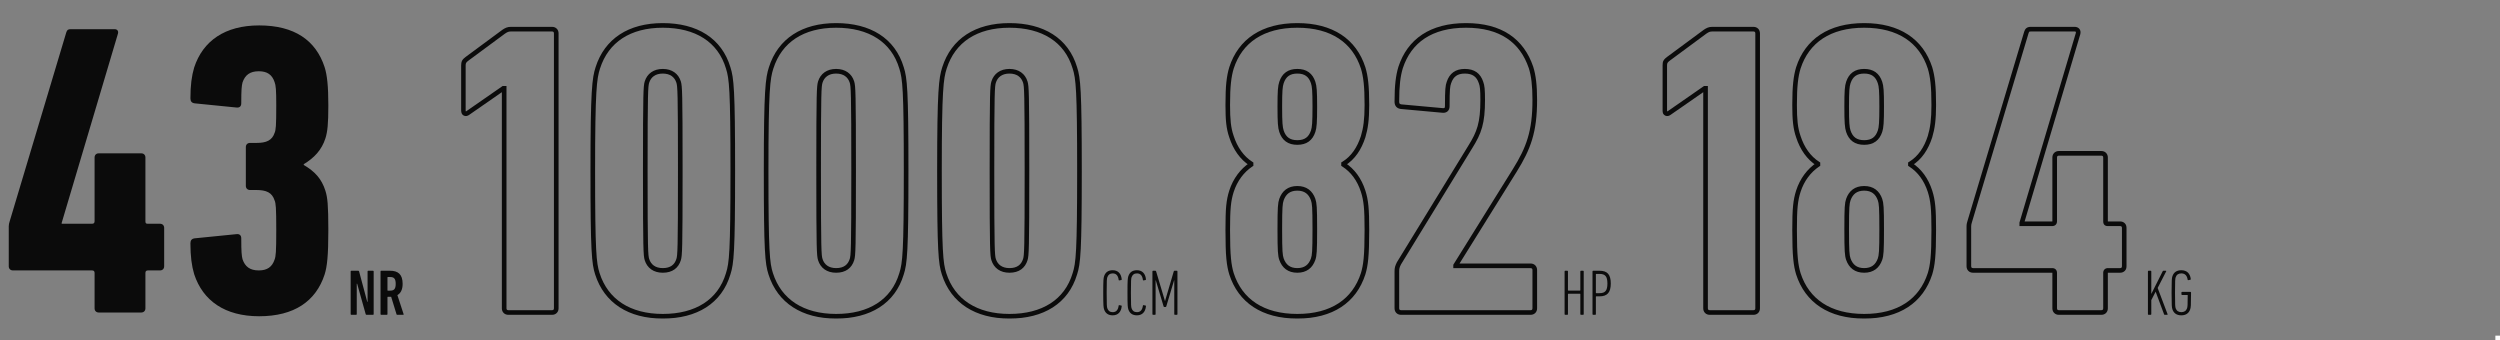
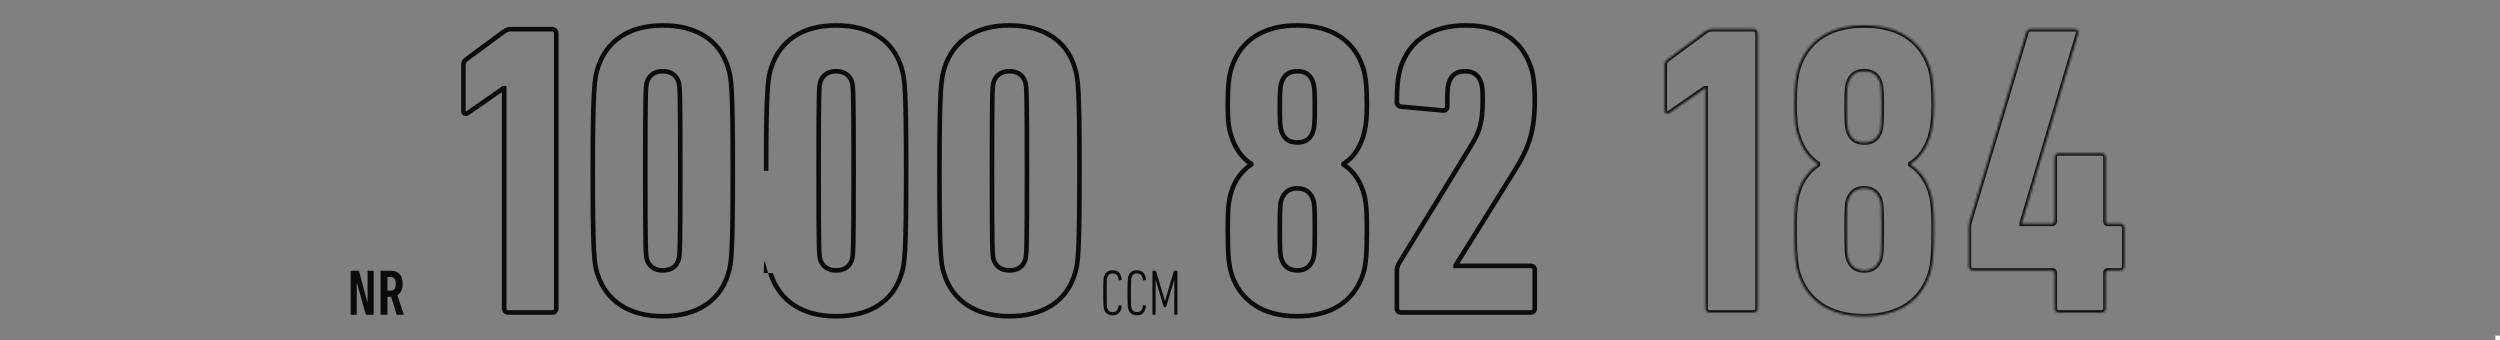
<svg xmlns="http://www.w3.org/2000/svg" width="1080" height="147" viewBox="0 0 1080 147" fill="none">
  <rect x="0" y="0" width="1080" height="147" fill="#808080" stroke="none" />
  <rect x="1078" y="145" width="2" height="2" fill="white" />
-   <path d="M5.58 116.82C4.5 116.82 3.78 116.1 3.78 115.02V97.74C3.78 97.02 3.96 96.3 4.14 95.76L28.62 14.04C28.98 12.96 29.34 12.6 30.6 12.6H49.5C50.58 12.6 51.3 13.32 50.94 14.58L26.64 96.3V96.66H39.78C40.5 96.66 40.86 96.3 40.86 95.58V68.04C40.86 66.96 41.58 66.24 42.66 66.24H61.02C62.1 66.24 62.82 66.96 62.82 68.04V95.58C62.82 96.3 63 96.66 63.72 96.66H69.12C70.2 96.66 70.92 97.38 70.92 98.46V115.02C70.92 116.1 70.2 116.82 69.12 116.82H63.9C63.18 116.82 62.82 117.18 62.82 117.9V133.2C62.82 134.28 62.1 135 61.02 135H42.66C41.58 135 40.86 134.28 40.86 133.2V117.9C40.86 117.18 40.5 116.82 39.78 116.82H5.58ZM83.883 118.44C82.803 114.84 82.263 110.7 82.263 105.12C82.263 103.86 82.803 103.14 84.063 102.96L102.063 101.16C103.323 100.98 104.223 101.52 104.223 102.96C104.223 108.9 104.403 110.52 104.763 111.96C105.843 115.2 108.003 116.82 111.783 116.82C115.383 116.82 117.543 115.38 118.623 112.14C119.163 110.7 119.343 108.9 119.343 99.36C119.343 89.64 119.163 87.84 118.623 86.58C117.543 83.16 115.023 82.08 110.703 82.08H108.003C106.923 82.08 106.203 81.36 106.203 80.28V63.54C106.203 62.46 106.923 61.74 108.003 61.74H110.883C115.023 61.74 117.543 60.66 118.623 57.42C119.163 56.16 119.343 54.54 119.343 45.54C119.343 38.7 119.163 36.9 118.623 35.46C117.543 32.22 115.383 30.78 111.783 30.78C108.003 30.78 105.843 32.4 104.763 35.64C104.403 37.08 104.223 38.7 104.223 44.64C104.223 46.08 103.323 46.62 102.063 46.44L84.063 44.64C82.803 44.46 82.263 43.74 82.263 42.48C82.263 36.9 82.803 32.76 83.883 29.16C87.663 17.64 97.203 10.98 111.963 10.98C127.263 10.98 136.443 17.46 140.223 28.98C141.303 32.4 141.843 37.08 141.843 45.54C141.843 53.64 141.483 56.88 140.583 59.76C138.963 64.8 135.723 68.22 131.223 70.92V71.28C135.903 73.98 138.963 77.22 140.583 82.44C141.483 85.32 141.843 88.38 141.843 99.54C141.843 110.52 141.303 115.2 140.223 118.62C136.443 130.14 127.083 136.62 111.963 136.62C97.203 136.62 87.663 129.96 83.883 118.44Z" fill="#0B0B0B" />
  <mask id="path-3-outside-1_1615_345" maskUnits="userSpaceOnUse" x="199" y="9" width="269" height="129" fill="black">
    <rect fill="white" x="199" y="9" width="269" height="129" />
-     <path d="M217.8 133.2V38.16H217.44L202.14 48.78C201.24 49.5 200.16 49.14 200.16 47.7V28.26C200.16 27 200.52 26.28 201.78 25.38L217.62 13.68C218.7 12.96 219.42 12.6 220.68 12.6H238.5C239.58 12.6 240.3 13.32 240.3 14.4V133.2C240.3 134.28 239.58 135 238.5 135H219.6C218.52 135 217.8 134.28 217.8 133.2ZM258.063 118.26C256.623 113.76 256.083 108.9 256.083 73.8C256.083 38.7 256.803 33.84 258.243 29.34C262.023 17.46 271.923 10.98 286.323 10.98C300.723 10.98 310.983 17.28 314.583 29.34C316.023 33.84 316.563 38.7 316.563 73.8C316.563 108.9 316.023 113.76 314.583 118.26C310.983 130.32 300.723 136.62 286.323 136.62C271.923 136.62 261.843 130.14 258.063 118.26ZM279.483 112.14C280.383 115.02 282.723 116.82 286.323 116.82C290.103 116.82 292.263 115.02 293.163 112.14C293.703 110.34 293.883 108.18 293.883 73.8C293.883 39.42 293.703 37.26 293.163 35.46C292.263 32.58 289.923 30.78 286.323 30.78C282.723 30.78 280.383 32.58 279.483 35.46C278.943 37.26 278.763 39.42 278.763 73.8C278.763 108.18 278.943 110.34 279.483 112.14ZM332.946 118.26C331.506 113.76 330.966 108.9 330.966 73.8C330.966 38.7 331.686 33.84 333.126 29.34C336.906 17.46 346.806 10.98 361.206 10.98C375.606 10.98 385.866 17.28 389.466 29.34C390.906 33.84 391.446 38.7 391.446 73.8C391.446 108.9 390.906 113.76 389.466 118.26C385.866 130.32 375.606 136.62 361.206 136.62C346.806 136.62 336.726 130.14 332.946 118.26ZM354.366 112.14C355.266 115.02 357.606 116.82 361.206 116.82C364.986 116.82 367.146 115.02 368.046 112.14C368.586 110.34 368.766 108.18 368.766 73.8C368.766 39.42 368.586 37.26 368.046 35.46C367.146 32.58 364.806 30.78 361.206 30.78C357.606 30.78 355.266 32.58 354.366 35.46C353.826 37.26 353.646 39.42 353.646 73.8C353.646 108.18 353.826 110.34 354.366 112.14ZM407.828 118.26C406.388 113.76 405.848 108.9 405.848 73.8C405.848 38.7 406.568 33.84 408.008 29.34C411.788 17.46 421.688 10.98 436.088 10.98C450.488 10.98 460.748 17.28 464.348 29.34C465.788 33.84 466.328 38.7 466.328 73.8C466.328 108.9 465.788 113.76 464.348 118.26C460.748 130.32 450.488 136.62 436.088 136.62C421.688 136.62 411.608 130.14 407.828 118.26ZM429.248 112.14C430.148 115.02 432.488 116.82 436.088 116.82C439.868 116.82 442.028 115.02 442.928 112.14C443.468 110.34 443.648 108.18 443.648 73.8C443.648 39.42 443.468 37.26 442.928 35.46C442.028 32.58 439.688 30.78 436.088 30.78C432.488 30.78 430.148 32.58 429.248 35.46C428.708 37.26 428.528 39.42 428.528 73.8C428.528 108.18 428.708 110.34 429.248 112.14Z" />
  </mask>
-   <path d="M217.8 38.16H218.8V37.16H217.8V38.16ZM217.44 38.16V37.16H217.127L216.87 37.339L217.44 38.16ZM202.14 48.78L201.57 47.959L201.542 47.978L201.515 47.999L202.14 48.78ZM201.78 25.38L202.361 26.194L202.368 26.189L202.374 26.184L201.78 25.38ZM217.62 13.68L217.065 12.848L217.045 12.861L217.026 12.876L217.62 13.68ZM217.8 133.2H218.8V38.16H217.8H216.8V133.2H217.8ZM217.8 38.16V37.16H217.44V38.16V39.16H217.8V38.16ZM217.44 38.16L216.87 37.339L201.57 47.959L202.14 48.78L202.71 49.602L218.01 38.981L217.44 38.16ZM202.14 48.78L201.515 47.999C201.262 48.202 201.172 48.114 201.238 48.145C201.265 48.158 201.257 48.168 201.233 48.121C201.205 48.068 201.16 47.939 201.16 47.7H200.16H199.16C199.16 48.652 199.532 49.553 200.387 49.955C201.218 50.346 202.118 50.078 202.765 49.561L202.14 48.78ZM200.16 47.7H201.16V28.26H200.16H199.16V47.7H200.16ZM200.16 28.26H201.16C201.16 27.727 201.236 27.417 201.374 27.167C201.519 26.904 201.789 26.603 202.361 26.194L201.78 25.38L201.199 24.566C200.511 25.057 199.971 25.567 199.621 26.203C199.264 26.853 199.16 27.533 199.16 28.26H200.16ZM201.78 25.38L202.374 26.184L218.214 14.484L217.62 13.68L217.026 12.876L201.186 24.576L201.78 25.38ZM217.62 13.68L218.175 14.512C218.702 14.16 219.075 13.943 219.438 13.805C219.783 13.673 220.155 13.6 220.68 13.6V12.6V11.6C219.945 11.6 219.327 11.707 218.727 11.935C218.145 12.157 217.618 12.48 217.065 12.848L217.62 13.68ZM220.68 12.6V13.6H238.5V12.6V11.6H220.68V12.6ZM238.5 12.6V13.6C238.813 13.6 238.996 13.7 239.098 13.802C239.2 13.904 239.3 14.087 239.3 14.4H240.3H241.3C241.3 13.633 241.04 12.916 240.512 12.388C239.984 11.86 239.267 11.6 238.5 11.6V12.6ZM240.3 14.4H239.3V133.2H240.3H241.3V14.4H240.3ZM240.3 133.2H239.3C239.3 133.513 239.2 133.696 239.098 133.798C238.996 133.9 238.813 134 238.5 134V135V136C239.267 136 239.984 135.74 240.512 135.212C241.04 134.684 241.3 133.967 241.3 133.2H240.3ZM238.5 135V134H219.6V135V136H238.5V135ZM219.6 135V134C219.287 134 219.104 133.9 219.002 133.798C218.9 133.696 218.8 133.513 218.8 133.2H217.8H216.8C216.8 133.967 217.06 134.684 217.588 135.212C218.116 135.74 218.833 136 219.6 136V135ZM258.063 118.26L259.016 117.957L259.015 117.955L258.063 118.26ZM258.243 29.34L259.195 29.645L259.196 29.643L258.243 29.34ZM314.583 29.34L313.625 29.626L313.627 29.635L313.63 29.645L314.583 29.34ZM314.583 118.26L313.63 117.955L313.627 117.965L313.625 117.974L314.583 118.26ZM279.483 112.14L278.525 112.427L278.528 112.438L279.483 112.14ZM293.163 112.14L294.117 112.438L294.121 112.427L293.163 112.14ZM293.163 35.46L294.121 35.173L294.117 35.162L293.163 35.46ZM279.483 35.46L278.528 35.162L278.525 35.173L279.483 35.46ZM258.063 118.26L259.015 117.955C257.635 113.643 257.083 108.983 257.083 73.8H256.083H255.083C255.083 108.817 255.61 113.877 257.11 118.565L258.063 118.26ZM256.083 73.8H257.083C257.083 38.633 257.814 33.961 259.195 29.645L258.243 29.34L257.29 29.035C255.791 33.719 255.083 38.767 255.083 73.8H256.083ZM258.243 29.34L259.196 29.643C261.022 23.904 264.308 19.511 268.848 16.542C273.397 13.566 279.27 11.98 286.323 11.98V10.98V9.98C278.976 9.98 272.699 11.633 267.753 14.868C262.798 18.109 259.244 22.895 257.29 29.037L258.243 29.34ZM286.323 10.98V11.98C293.382 11.98 299.347 13.524 303.964 16.48C308.567 19.427 311.89 23.814 313.625 29.626L314.583 29.34L315.541 29.054C313.676 22.806 310.069 18.013 305.042 14.795C300.028 11.586 293.664 9.98 286.323 9.98V10.98ZM314.583 29.34L313.63 29.645C315.01 33.957 315.563 38.617 315.563 73.8H316.563H317.563C317.563 38.783 317.035 33.723 315.535 29.035L314.583 29.34ZM316.563 73.8H315.563C315.563 108.983 315.01 113.643 313.63 117.955L314.583 118.26L315.535 118.565C317.035 113.877 317.563 108.817 317.563 73.8H316.563ZM314.583 118.26L313.625 117.974C311.89 123.786 308.567 128.173 303.964 131.12C299.347 134.076 293.382 135.62 286.323 135.62V136.62V137.62C293.664 137.62 300.028 136.014 305.042 132.805C310.069 129.587 313.676 124.794 315.541 118.546L314.583 118.26ZM286.323 136.62V135.62C279.27 135.62 273.35 134.033 268.754 131.056C264.168 128.085 260.84 123.69 259.016 117.957L258.063 118.26L257.11 118.563C259.066 124.71 262.667 129.495 267.667 132.734C272.656 135.967 278.976 137.62 286.323 137.62V136.62ZM279.483 112.14L278.528 112.438C279.036 114.063 279.966 115.426 281.314 116.377C282.658 117.326 284.354 117.82 286.323 117.82V116.82V115.82C284.691 115.82 283.417 115.414 282.467 114.743C281.519 114.074 280.83 113.097 280.437 111.842L279.483 112.14ZM286.323 116.82V117.82C288.373 117.82 290.076 117.33 291.407 116.372C292.741 115.411 293.616 114.043 294.117 112.438L293.163 112.14L292.208 111.842C291.81 113.117 291.155 114.089 290.239 114.748C289.32 115.41 288.053 115.82 286.323 115.82V116.82ZM293.163 112.14L294.121 112.427C294.435 111.379 294.613 110.256 294.725 105.21C294.838 100.134 294.883 90.987 294.883 73.8H293.883H292.883C292.883 90.993 292.838 100.116 292.726 105.165C292.613 110.244 292.43 111.101 292.205 111.853L293.163 112.14ZM293.883 73.8H294.883C294.883 56.613 294.838 47.466 294.725 42.39C294.613 37.343 294.435 36.221 294.121 35.173L293.163 35.46L292.205 35.747C292.43 36.499 292.613 37.356 292.726 42.435C292.838 47.484 292.883 56.607 292.883 73.8H293.883ZM293.163 35.46L294.117 35.162C293.61 33.537 292.679 32.174 291.332 31.223C289.987 30.274 288.291 29.78 286.323 29.78V30.78V31.78C287.954 31.78 289.228 32.186 290.179 32.857C291.126 33.526 291.816 34.503 292.208 35.758L293.163 35.46ZM286.323 30.78V29.78C284.354 29.78 282.658 30.274 281.314 31.223C279.966 32.174 279.036 33.537 278.528 35.162L279.483 35.46L280.437 35.758C280.83 34.503 281.519 33.526 282.467 32.857C283.417 32.186 284.691 31.78 286.323 31.78V30.78ZM279.483 35.46L278.525 35.173C278.21 36.221 278.033 37.343 277.921 42.39C277.808 47.466 277.763 56.613 277.763 73.8H278.763H279.763C279.763 56.607 279.808 47.484 279.92 42.435C280.033 37.356 280.215 36.499 280.441 35.747L279.483 35.46ZM278.763 73.8H277.763C277.763 90.987 277.808 100.134 277.921 105.21C278.033 110.256 278.21 111.379 278.525 112.427L279.483 112.14L280.441 111.853C280.215 111.101 280.033 110.244 279.92 105.165C279.808 100.116 279.763 90.993 279.763 73.8H278.763ZM332.946 118.26L333.899 117.957L333.898 117.955L332.946 118.26ZM333.126 29.34L334.078 29.645L334.079 29.643L333.126 29.34ZM389.466 29.34L388.507 29.626L388.51 29.635L388.513 29.645L389.466 29.34ZM389.466 118.26L388.513 117.955L388.51 117.965L388.507 117.974L389.466 118.26ZM354.366 112.14L353.408 112.427L353.411 112.438L354.366 112.14ZM368.046 112.14L369 112.438L369.003 112.427L368.046 112.14ZM368.046 35.46L369.004 35.173L369 35.162L368.046 35.46ZM354.366 35.46L353.411 35.162L353.408 35.173L354.366 35.46ZM332.946 118.26L333.898 117.955C332.518 113.643 331.966 108.983 331.966 73.8H330.966H329.966C329.966 108.817 330.493 113.877 331.993 118.565L332.946 118.26ZM330.966 73.8H331.966C331.966 38.633 332.697 33.961 334.078 29.645L333.126 29.34L332.173 29.035C330.674 33.719 329.966 38.767 329.966 73.8H330.966ZM333.126 29.34L334.079 29.643C335.904 23.904 339.191 19.511 343.73 16.542C348.28 13.566 354.153 11.98 361.206 11.98V10.98V9.98C353.858 9.98 347.581 11.633 342.636 14.868C337.681 18.109 334.127 22.895 332.173 29.037L333.126 29.34ZM361.206 10.98V11.98C368.265 11.98 374.23 13.524 378.846 16.48C383.45 19.427 386.773 23.814 388.507 29.626L389.466 29.34L390.424 29.054C388.559 22.806 384.951 18.013 379.925 14.795C374.911 11.586 368.547 9.98 361.206 9.98V10.98ZM389.466 29.34L388.513 29.645C389.893 33.957 390.446 38.617 390.446 73.8H391.446H392.446C392.446 38.783 391.918 33.723 390.418 29.035L389.466 29.34ZM391.446 73.8H390.446C390.446 108.983 389.893 113.643 388.513 117.955L389.466 118.26L390.418 118.565C391.918 113.877 392.446 108.817 392.446 73.8H391.446ZM389.466 118.26L388.507 117.974C386.773 123.786 383.45 128.173 378.846 131.12C374.23 134.076 368.265 135.62 361.206 135.62V136.62V137.62C368.547 137.62 374.911 136.014 379.925 132.805C384.951 129.587 388.559 124.794 390.424 118.546L389.466 118.26ZM361.206 136.62V135.62C354.153 135.62 348.233 134.033 343.637 131.056C339.051 128.085 335.723 123.69 333.899 117.957L332.946 118.26L331.993 118.563C333.948 124.71 337.55 129.495 342.549 132.734C347.538 135.967 353.859 137.62 361.206 137.62V136.62ZM354.366 112.14L353.411 112.438C353.919 114.063 354.849 115.426 356.196 116.377C357.541 117.326 359.237 117.82 361.206 117.82V116.82V115.82C359.574 115.82 358.3 115.414 357.35 114.743C356.402 114.074 355.712 113.097 355.32 111.842L354.366 112.14ZM361.206 116.82V117.82C363.256 117.82 364.958 117.33 366.29 116.372C367.623 115.411 368.499 114.043 369 112.438L368.046 112.14L367.091 111.842C366.693 113.117 366.038 114.089 365.121 114.748C364.203 115.41 362.936 115.82 361.206 115.82V116.82ZM368.046 112.14L369.003 112.427C369.318 111.379 369.496 110.256 369.608 105.21C369.721 100.134 369.766 90.987 369.766 73.8H368.766H367.766C367.766 90.993 367.721 100.116 367.608 105.165C367.496 110.244 367.313 111.101 367.088 111.853L368.046 112.14ZM368.766 73.8H369.766C369.766 56.613 369.721 47.466 369.608 42.39C369.496 37.343 369.318 36.221 369.003 35.173L368.046 35.46L367.088 35.747C367.313 36.499 367.496 37.356 367.608 42.435C367.721 47.484 367.766 56.607 367.766 73.8H368.766ZM368.046 35.46L369 35.162C368.492 33.537 367.562 32.174 366.215 31.223C364.87 30.274 363.174 29.78 361.206 29.78V30.78V31.78C362.837 31.78 364.111 32.186 365.061 32.857C366.009 33.526 366.699 34.503 367.091 35.758L368.046 35.46ZM361.206 30.78V29.78C359.237 29.78 357.541 30.274 356.196 31.223C354.849 32.174 353.919 33.537 353.411 35.162L354.366 35.46L355.32 35.758C355.712 34.503 356.402 33.526 357.35 32.857C358.3 32.186 359.574 31.78 361.206 31.78V30.78ZM354.366 35.46L353.408 35.173C353.093 36.221 352.916 37.343 352.803 42.39C352.691 47.466 352.646 56.613 352.646 73.8H353.646H354.646C354.646 56.607 354.691 47.484 354.803 42.435C354.916 37.356 355.098 36.499 355.323 35.747L354.366 35.46ZM353.646 73.8H352.646C352.646 90.987 352.691 100.134 352.803 105.21C352.916 110.256 353.093 111.379 353.408 112.427L354.366 112.14L355.323 111.853C355.098 111.101 354.916 110.244 354.803 105.165C354.691 100.116 354.646 90.993 354.646 73.8H353.646ZM407.828 118.26L408.781 117.957L408.781 117.955L407.828 118.26ZM408.008 29.34L408.961 29.645L408.961 29.643L408.008 29.34ZM464.348 29.34L463.39 29.626L463.393 29.635L463.396 29.645L464.348 29.34ZM464.348 118.26L463.396 117.955L463.393 117.965L463.39 117.974L464.348 118.26ZM429.248 112.14L428.291 112.427L428.294 112.438L429.248 112.14ZM442.928 112.14L443.883 112.438L443.886 112.427L442.928 112.14ZM442.928 35.46L443.886 35.173L443.883 35.162L442.928 35.46ZM429.248 35.46L428.294 35.162L428.291 35.173L429.248 35.46ZM407.828 118.26L408.781 117.955C407.401 113.643 406.848 108.983 406.848 73.8H405.848H404.848C404.848 108.817 405.376 113.877 406.876 118.565L407.828 118.26ZM405.848 73.8H406.848C406.848 38.633 407.58 33.961 408.961 29.645L408.008 29.34L407.056 29.035C405.557 33.719 404.848 38.767 404.848 73.8H405.848ZM408.008 29.34L408.961 29.643C410.787 23.904 414.074 19.511 418.613 16.542C423.163 13.566 429.036 11.98 436.088 11.98V10.98V9.98C428.741 9.98 422.464 11.633 417.519 14.868C412.563 18.109 409.01 22.895 407.056 29.037L408.008 29.34ZM436.088 10.98V11.98C443.147 11.98 449.113 13.524 453.729 16.48C458.333 19.427 461.655 23.814 463.39 29.626L464.348 29.34L465.307 29.054C463.442 22.806 459.834 18.013 454.808 14.795C449.794 11.586 443.429 9.98 436.088 9.98V10.98ZM464.348 29.34L463.396 29.645C464.776 33.957 465.328 38.617 465.328 73.8H466.328H467.328C467.328 38.783 466.801 33.723 465.301 29.035L464.348 29.34ZM466.328 73.8H465.328C465.328 108.983 464.776 113.643 463.396 117.955L464.348 118.26L465.301 118.565C466.801 113.877 467.328 108.817 467.328 73.8H466.328ZM464.348 118.26L463.39 117.974C461.655 123.786 458.333 128.173 453.729 131.12C449.113 134.076 443.147 135.62 436.088 135.62V136.62V137.62C443.429 137.62 449.794 136.014 454.808 132.805C459.834 129.587 463.442 124.794 465.307 118.546L464.348 118.26ZM436.088 136.62V135.62C429.035 135.62 423.116 134.033 418.52 131.056C413.934 128.085 410.606 123.69 408.781 117.957L407.828 118.26L406.876 118.563C408.831 124.71 412.433 129.495 417.432 132.734C422.421 135.967 428.741 137.62 436.088 137.62V136.62ZM429.248 112.14L428.294 112.438C428.802 114.063 429.732 115.426 431.079 116.377C432.424 117.326 434.12 117.82 436.088 117.82V116.82V115.82C434.457 115.82 433.183 115.414 432.233 114.743C431.285 114.074 430.595 113.097 430.203 111.842L429.248 112.14ZM436.088 116.82V117.82C438.138 117.82 439.841 117.33 441.173 116.372C442.506 115.411 443.382 114.043 443.883 112.438L442.928 112.14L441.974 111.842C441.575 113.117 440.921 114.089 440.004 114.748C439.086 115.41 437.818 115.82 436.088 115.82V116.82ZM442.928 112.14L443.886 112.427C444.201 111.379 444.379 110.256 444.491 105.21C444.603 100.134 444.648 90.987 444.648 73.8H443.648H442.648C442.648 90.993 442.603 100.116 442.491 105.165C442.378 110.244 442.196 111.101 441.971 111.853L442.928 112.14ZM443.648 73.8H444.648C444.648 56.613 444.603 47.466 444.491 42.39C444.379 37.343 444.201 36.221 443.886 35.173L442.928 35.46L441.971 35.747C442.196 36.499 442.378 37.356 442.491 42.435C442.603 47.484 442.648 56.607 442.648 73.8H443.648ZM442.928 35.46L443.883 35.162C443.375 33.537 442.445 32.174 441.098 31.223C439.753 30.274 438.057 29.78 436.088 29.78V30.78V31.78C437.72 31.78 438.994 32.186 439.944 32.857C440.892 33.526 441.582 34.503 441.974 35.758L442.928 35.46ZM436.088 30.78V29.78C434.12 29.78 432.424 30.274 431.079 31.223C429.732 32.174 428.802 33.537 428.294 35.162L429.248 35.46L430.203 35.758C430.595 34.503 431.285 33.526 432.233 32.857C433.183 32.186 434.457 31.78 436.088 31.78V30.78ZM429.248 35.46L428.291 35.173C427.976 36.221 427.798 37.343 427.686 42.39C427.573 47.466 427.528 56.613 427.528 73.8H428.528H429.528C429.528 56.607 429.573 47.484 429.686 42.435C429.799 37.356 429.981 36.499 430.206 35.747L429.248 35.46ZM428.528 73.8H427.528C427.528 90.987 427.573 100.134 427.686 105.21C427.798 110.256 427.976 111.379 428.291 112.427L429.248 112.14L430.206 111.853C429.981 111.101 429.799 110.244 429.686 105.165C429.573 100.116 429.528 90.993 429.528 73.8H428.528Z" fill="#0B0B0B" mask="url(#path-3-outside-1_1615_345)" />
+   <path d="M217.8 38.16H218.8V37.16H217.8V38.16ZM217.44 38.16V37.16H217.127L216.87 37.339L217.44 38.16ZM202.14 48.78L201.57 47.959L201.542 47.978L201.515 47.999L202.14 48.78ZM201.78 25.38L202.361 26.194L202.368 26.189L202.374 26.184L201.78 25.38ZM217.62 13.68L217.065 12.848L217.045 12.861L217.026 12.876L217.62 13.68ZM217.8 133.2H218.8V38.16H217.8H216.8V133.2H217.8ZM217.8 38.16V37.16H217.44V38.16V39.16H217.8V38.16ZM217.44 38.16L216.87 37.339L201.57 47.959L202.14 48.78L202.71 49.602L218.01 38.981L217.44 38.16ZM202.14 48.78L201.515 47.999C201.262 48.202 201.172 48.114 201.238 48.145C201.265 48.158 201.257 48.168 201.233 48.121C201.205 48.068 201.16 47.939 201.16 47.7H200.16H199.16C199.16 48.652 199.532 49.553 200.387 49.955C201.218 50.346 202.118 50.078 202.765 49.561L202.14 48.78ZM200.16 47.7H201.16V28.26H200.16H199.16V47.7H200.16ZM200.16 28.26H201.16C201.16 27.727 201.236 27.417 201.374 27.167C201.519 26.904 201.789 26.603 202.361 26.194L201.78 25.38L201.199 24.566C200.511 25.057 199.971 25.567 199.621 26.203C199.264 26.853 199.16 27.533 199.16 28.26H200.16ZM201.78 25.38L202.374 26.184L218.214 14.484L217.62 13.68L217.026 12.876L201.186 24.576L201.78 25.38ZM217.62 13.68L218.175 14.512C218.702 14.16 219.075 13.943 219.438 13.805C219.783 13.673 220.155 13.6 220.68 13.6V12.6V11.6C219.945 11.6 219.327 11.707 218.727 11.935C218.145 12.157 217.618 12.48 217.065 12.848L217.62 13.68ZM220.68 12.6V13.6H238.5V12.6V11.6H220.68V12.6ZM238.5 12.6V13.6C238.813 13.6 238.996 13.7 239.098 13.802C239.2 13.904 239.3 14.087 239.3 14.4H240.3H241.3C241.3 13.633 241.04 12.916 240.512 12.388C239.984 11.86 239.267 11.6 238.5 11.6V12.6ZM240.3 14.4H239.3V133.2H240.3H241.3V14.4H240.3ZM240.3 133.2H239.3C239.3 133.513 239.2 133.696 239.098 133.798C238.996 133.9 238.813 134 238.5 134V135V136C239.267 136 239.984 135.74 240.512 135.212C241.04 134.684 241.3 133.967 241.3 133.2H240.3ZM238.5 135V134H219.6V135V136H238.5V135ZM219.6 135V134C219.287 134 219.104 133.9 219.002 133.798C218.9 133.696 218.8 133.513 218.8 133.2H217.8H216.8C216.8 133.967 217.06 134.684 217.588 135.212C218.116 135.74 218.833 136 219.6 136V135ZM258.063 118.26L259.016 117.957L259.015 117.955L258.063 118.26ZM258.243 29.34L259.195 29.645L259.196 29.643L258.243 29.34ZM314.583 29.34L313.625 29.626L313.627 29.635L313.63 29.645L314.583 29.34ZM314.583 118.26L313.63 117.955L313.627 117.965L313.625 117.974L314.583 118.26ZM279.483 112.14L278.525 112.427L278.528 112.438L279.483 112.14ZM293.163 112.14L294.117 112.438L294.121 112.427L293.163 112.14ZM293.163 35.46L294.121 35.173L294.117 35.162L293.163 35.46ZM279.483 35.46L278.528 35.162L278.525 35.173L279.483 35.46ZM258.063 118.26L259.015 117.955C257.635 113.643 257.083 108.983 257.083 73.8H256.083H255.083C255.083 108.817 255.61 113.877 257.11 118.565L258.063 118.26ZM256.083 73.8H257.083C257.083 38.633 257.814 33.961 259.195 29.645L258.243 29.34L257.29 29.035C255.791 33.719 255.083 38.767 255.083 73.8H256.083ZM258.243 29.34L259.196 29.643C261.022 23.904 264.308 19.511 268.848 16.542C273.397 13.566 279.27 11.98 286.323 11.98V10.98V9.98C278.976 9.98 272.699 11.633 267.753 14.868C262.798 18.109 259.244 22.895 257.29 29.037L258.243 29.34ZM286.323 10.98V11.98C293.382 11.98 299.347 13.524 303.964 16.48C308.567 19.427 311.89 23.814 313.625 29.626L314.583 29.34L315.541 29.054C313.676 22.806 310.069 18.013 305.042 14.795C300.028 11.586 293.664 9.98 286.323 9.98V10.98ZM314.583 29.34L313.63 29.645C315.01 33.957 315.563 38.617 315.563 73.8H316.563H317.563C317.563 38.783 317.035 33.723 315.535 29.035L314.583 29.34ZM316.563 73.8H315.563C315.563 108.983 315.01 113.643 313.63 117.955L314.583 118.26L315.535 118.565C317.035 113.877 317.563 108.817 317.563 73.8H316.563ZM314.583 118.26L313.625 117.974C311.89 123.786 308.567 128.173 303.964 131.12C299.347 134.076 293.382 135.62 286.323 135.62V136.62V137.62C293.664 137.62 300.028 136.014 305.042 132.805C310.069 129.587 313.676 124.794 315.541 118.546L314.583 118.26ZM286.323 136.62V135.62C279.27 135.62 273.35 134.033 268.754 131.056C264.168 128.085 260.84 123.69 259.016 117.957L258.063 118.26L257.11 118.563C259.066 124.71 262.667 129.495 267.667 132.734C272.656 135.967 278.976 137.62 286.323 137.62V136.62ZM279.483 112.14L278.528 112.438C279.036 114.063 279.966 115.426 281.314 116.377C282.658 117.326 284.354 117.82 286.323 117.82V116.82V115.82C284.691 115.82 283.417 115.414 282.467 114.743C281.519 114.074 280.83 113.097 280.437 111.842L279.483 112.14ZM286.323 116.82V117.82C288.373 117.82 290.076 117.33 291.407 116.372C292.741 115.411 293.616 114.043 294.117 112.438L293.163 112.14L292.208 111.842C291.81 113.117 291.155 114.089 290.239 114.748C289.32 115.41 288.053 115.82 286.323 115.82V116.82ZM293.163 112.14L294.121 112.427C294.435 111.379 294.613 110.256 294.725 105.21C294.838 100.134 294.883 90.987 294.883 73.8H293.883H292.883C292.883 90.993 292.838 100.116 292.726 105.165C292.613 110.244 292.43 111.101 292.205 111.853L293.163 112.14ZM293.883 73.8H294.883C294.883 56.613 294.838 47.466 294.725 42.39C294.613 37.343 294.435 36.221 294.121 35.173L293.163 35.46L292.205 35.747C292.43 36.499 292.613 37.356 292.726 42.435C292.838 47.484 292.883 56.607 292.883 73.8H293.883ZM293.163 35.46L294.117 35.162C293.61 33.537 292.679 32.174 291.332 31.223C289.987 30.274 288.291 29.78 286.323 29.78V30.78V31.78C287.954 31.78 289.228 32.186 290.179 32.857C291.126 33.526 291.816 34.503 292.208 35.758L293.163 35.46ZM286.323 30.78V29.78C284.354 29.78 282.658 30.274 281.314 31.223C279.966 32.174 279.036 33.537 278.528 35.162L279.483 35.46L280.437 35.758C280.83 34.503 281.519 33.526 282.467 32.857C283.417 32.186 284.691 31.78 286.323 31.78V30.78ZM279.483 35.46L278.525 35.173C278.21 36.221 278.033 37.343 277.921 42.39C277.808 47.466 277.763 56.613 277.763 73.8H278.763H279.763C279.763 56.607 279.808 47.484 279.92 42.435C280.033 37.356 280.215 36.499 280.441 35.747L279.483 35.46ZM278.763 73.8H277.763C277.763 90.987 277.808 100.134 277.921 105.21C278.033 110.256 278.21 111.379 278.525 112.427L279.483 112.14L280.441 111.853C280.215 111.101 280.033 110.244 279.92 105.165C279.808 100.116 279.763 90.993 279.763 73.8H278.763ZM332.946 118.26L333.899 117.957L333.898 117.955L332.946 118.26ZM333.126 29.34L334.078 29.645L334.079 29.643L333.126 29.34ZM389.466 29.34L388.507 29.626L388.51 29.635L388.513 29.645L389.466 29.34ZM389.466 118.26L388.513 117.955L388.51 117.965L388.507 117.974L389.466 118.26ZM354.366 112.14L353.408 112.427L353.411 112.438L354.366 112.14ZM368.046 112.14L369 112.438L369.003 112.427L368.046 112.14ZM368.046 35.46L369.004 35.173L369 35.162L368.046 35.46ZM354.366 35.46L353.411 35.162L353.408 35.173L354.366 35.46ZM332.946 118.26L333.898 117.955H330.966H329.966C329.966 108.817 330.493 113.877 331.993 118.565L332.946 118.26ZM330.966 73.8H331.966C331.966 38.633 332.697 33.961 334.078 29.645L333.126 29.34L332.173 29.035C330.674 33.719 329.966 38.767 329.966 73.8H330.966ZM333.126 29.34L334.079 29.643C335.904 23.904 339.191 19.511 343.73 16.542C348.28 13.566 354.153 11.98 361.206 11.98V10.98V9.98C353.858 9.98 347.581 11.633 342.636 14.868C337.681 18.109 334.127 22.895 332.173 29.037L333.126 29.34ZM361.206 10.98V11.98C368.265 11.98 374.23 13.524 378.846 16.48C383.45 19.427 386.773 23.814 388.507 29.626L389.466 29.34L390.424 29.054C388.559 22.806 384.951 18.013 379.925 14.795C374.911 11.586 368.547 9.98 361.206 9.98V10.98ZM389.466 29.34L388.513 29.645C389.893 33.957 390.446 38.617 390.446 73.8H391.446H392.446C392.446 38.783 391.918 33.723 390.418 29.035L389.466 29.34ZM391.446 73.8H390.446C390.446 108.983 389.893 113.643 388.513 117.955L389.466 118.26L390.418 118.565C391.918 113.877 392.446 108.817 392.446 73.8H391.446ZM389.466 118.26L388.507 117.974C386.773 123.786 383.45 128.173 378.846 131.12C374.23 134.076 368.265 135.62 361.206 135.62V136.62V137.62C368.547 137.62 374.911 136.014 379.925 132.805C384.951 129.587 388.559 124.794 390.424 118.546L389.466 118.26ZM361.206 136.62V135.62C354.153 135.62 348.233 134.033 343.637 131.056C339.051 128.085 335.723 123.69 333.899 117.957L332.946 118.26L331.993 118.563C333.948 124.71 337.55 129.495 342.549 132.734C347.538 135.967 353.859 137.62 361.206 137.62V136.62ZM354.366 112.14L353.411 112.438C353.919 114.063 354.849 115.426 356.196 116.377C357.541 117.326 359.237 117.82 361.206 117.82V116.82V115.82C359.574 115.82 358.3 115.414 357.35 114.743C356.402 114.074 355.712 113.097 355.32 111.842L354.366 112.14ZM361.206 116.82V117.82C363.256 117.82 364.958 117.33 366.29 116.372C367.623 115.411 368.499 114.043 369 112.438L368.046 112.14L367.091 111.842C366.693 113.117 366.038 114.089 365.121 114.748C364.203 115.41 362.936 115.82 361.206 115.82V116.82ZM368.046 112.14L369.003 112.427C369.318 111.379 369.496 110.256 369.608 105.21C369.721 100.134 369.766 90.987 369.766 73.8H368.766H367.766C367.766 90.993 367.721 100.116 367.608 105.165C367.496 110.244 367.313 111.101 367.088 111.853L368.046 112.14ZM368.766 73.8H369.766C369.766 56.613 369.721 47.466 369.608 42.39C369.496 37.343 369.318 36.221 369.003 35.173L368.046 35.46L367.088 35.747C367.313 36.499 367.496 37.356 367.608 42.435C367.721 47.484 367.766 56.607 367.766 73.8H368.766ZM368.046 35.46L369 35.162C368.492 33.537 367.562 32.174 366.215 31.223C364.87 30.274 363.174 29.78 361.206 29.78V30.78V31.78C362.837 31.78 364.111 32.186 365.061 32.857C366.009 33.526 366.699 34.503 367.091 35.758L368.046 35.46ZM361.206 30.78V29.78C359.237 29.78 357.541 30.274 356.196 31.223C354.849 32.174 353.919 33.537 353.411 35.162L354.366 35.46L355.32 35.758C355.712 34.503 356.402 33.526 357.35 32.857C358.3 32.186 359.574 31.78 361.206 31.78V30.78ZM354.366 35.46L353.408 35.173C353.093 36.221 352.916 37.343 352.803 42.39C352.691 47.466 352.646 56.613 352.646 73.8H353.646H354.646C354.646 56.607 354.691 47.484 354.803 42.435C354.916 37.356 355.098 36.499 355.323 35.747L354.366 35.46ZM353.646 73.8H352.646C352.646 90.987 352.691 100.134 352.803 105.21C352.916 110.256 353.093 111.379 353.408 112.427L354.366 112.14L355.323 111.853C355.098 111.101 354.916 110.244 354.803 105.165C354.691 100.116 354.646 90.993 354.646 73.8H353.646ZM407.828 118.26L408.781 117.957L408.781 117.955L407.828 118.26ZM408.008 29.34L408.961 29.645L408.961 29.643L408.008 29.34ZM464.348 29.34L463.39 29.626L463.393 29.635L463.396 29.645L464.348 29.34ZM464.348 118.26L463.396 117.955L463.393 117.965L463.39 117.974L464.348 118.26ZM429.248 112.14L428.291 112.427L428.294 112.438L429.248 112.14ZM442.928 112.14L443.883 112.438L443.886 112.427L442.928 112.14ZM442.928 35.46L443.886 35.173L443.883 35.162L442.928 35.46ZM429.248 35.46L428.294 35.162L428.291 35.173L429.248 35.46ZM407.828 118.26L408.781 117.955C407.401 113.643 406.848 108.983 406.848 73.8H405.848H404.848C404.848 108.817 405.376 113.877 406.876 118.565L407.828 118.26ZM405.848 73.8H406.848C406.848 38.633 407.58 33.961 408.961 29.645L408.008 29.34L407.056 29.035C405.557 33.719 404.848 38.767 404.848 73.8H405.848ZM408.008 29.34L408.961 29.643C410.787 23.904 414.074 19.511 418.613 16.542C423.163 13.566 429.036 11.98 436.088 11.98V10.98V9.98C428.741 9.98 422.464 11.633 417.519 14.868C412.563 18.109 409.01 22.895 407.056 29.037L408.008 29.34ZM436.088 10.98V11.98C443.147 11.98 449.113 13.524 453.729 16.48C458.333 19.427 461.655 23.814 463.39 29.626L464.348 29.34L465.307 29.054C463.442 22.806 459.834 18.013 454.808 14.795C449.794 11.586 443.429 9.98 436.088 9.98V10.98ZM464.348 29.34L463.396 29.645C464.776 33.957 465.328 38.617 465.328 73.8H466.328H467.328C467.328 38.783 466.801 33.723 465.301 29.035L464.348 29.34ZM466.328 73.8H465.328C465.328 108.983 464.776 113.643 463.396 117.955L464.348 118.26L465.301 118.565C466.801 113.877 467.328 108.817 467.328 73.8H466.328ZM464.348 118.26L463.39 117.974C461.655 123.786 458.333 128.173 453.729 131.12C449.113 134.076 443.147 135.62 436.088 135.62V136.62V137.62C443.429 137.62 449.794 136.014 454.808 132.805C459.834 129.587 463.442 124.794 465.307 118.546L464.348 118.26ZM436.088 136.62V135.62C429.035 135.62 423.116 134.033 418.52 131.056C413.934 128.085 410.606 123.69 408.781 117.957L407.828 118.26L406.876 118.563C408.831 124.71 412.433 129.495 417.432 132.734C422.421 135.967 428.741 137.62 436.088 137.62V136.62ZM429.248 112.14L428.294 112.438C428.802 114.063 429.732 115.426 431.079 116.377C432.424 117.326 434.12 117.82 436.088 117.82V116.82V115.82C434.457 115.82 433.183 115.414 432.233 114.743C431.285 114.074 430.595 113.097 430.203 111.842L429.248 112.14ZM436.088 116.82V117.82C438.138 117.82 439.841 117.33 441.173 116.372C442.506 115.411 443.382 114.043 443.883 112.438L442.928 112.14L441.974 111.842C441.575 113.117 440.921 114.089 440.004 114.748C439.086 115.41 437.818 115.82 436.088 115.82V116.82ZM442.928 112.14L443.886 112.427C444.201 111.379 444.379 110.256 444.491 105.21C444.603 100.134 444.648 90.987 444.648 73.8H443.648H442.648C442.648 90.993 442.603 100.116 442.491 105.165C442.378 110.244 442.196 111.101 441.971 111.853L442.928 112.14ZM443.648 73.8H444.648C444.648 56.613 444.603 47.466 444.491 42.39C444.379 37.343 444.201 36.221 443.886 35.173L442.928 35.46L441.971 35.747C442.196 36.499 442.378 37.356 442.491 42.435C442.603 47.484 442.648 56.607 442.648 73.8H443.648ZM442.928 35.46L443.883 35.162C443.375 33.537 442.445 32.174 441.098 31.223C439.753 30.274 438.057 29.78 436.088 29.78V30.78V31.78C437.72 31.78 438.994 32.186 439.944 32.857C440.892 33.526 441.582 34.503 441.974 35.758L442.928 35.46ZM436.088 30.78V29.78C434.12 29.78 432.424 30.274 431.079 31.223C429.732 32.174 428.802 33.537 428.294 35.162L429.248 35.46L430.203 35.758C430.595 34.503 431.285 33.526 432.233 32.857C433.183 32.186 434.457 31.78 436.088 31.78V30.78ZM429.248 35.46L428.291 35.173C427.976 36.221 427.798 37.343 427.686 42.39C427.573 47.466 427.528 56.613 427.528 73.8H428.528H429.528C429.528 56.607 429.573 47.484 429.686 42.435C429.799 37.356 429.981 36.499 430.206 35.747L429.248 35.46ZM428.528 73.8H427.528C427.528 90.987 427.573 100.134 427.686 105.21C427.798 110.256 427.976 111.379 428.291 112.427L429.248 112.14L430.206 111.853C429.981 111.101 429.799 110.244 429.686 105.165C429.573 100.116 429.528 90.993 429.528 73.8H428.528Z" fill="#0B0B0B" mask="url(#path-3-outside-1_1615_345)" />
  <mask id="path-5-outside-2_1615_345" maskUnits="userSpaceOnUse" x="529" y="9" width="136" height="129" fill="black">
    <rect fill="white" x="529" y="9" width="136" height="129" />
    <path d="M532 118.26C530.92 114.66 530.38 110.7 530.38 99.36C530.38 90.18 530.74 86.58 532 82.62C533.62 77.58 536.68 73.62 540.46 71.1V70.74C536.5 68.22 533.62 64.08 532 59.04C530.74 55.44 530.38 51.66 530.38 45.36C530.38 37.08 530.92 32.94 532 29.34C535.78 17.64 545.5 10.98 560.44 10.98C575.38 10.98 585.1 17.64 588.88 29.34C589.96 32.94 590.5 37.08 590.5 45.36C590.5 51.66 589.96 55.44 588.88 59.04C587.26 64.08 584.56 68.22 580.42 70.74V71.1C584.38 73.62 587.26 77.58 588.88 82.62C590.14 86.58 590.5 90.18 590.5 99.36C590.5 110.7 589.96 114.66 588.88 118.26C585.1 129.96 575.38 136.62 560.44 136.62C545.5 136.62 535.78 129.96 532 118.26ZM560.44 61.56C564.04 61.56 566.2 59.94 567.28 56.7C567.82 55.08 568 52.92 568 46.08C568 39.24 567.82 37.26 567.28 35.64C566.2 32.4 564.04 30.78 560.44 30.78C556.84 30.78 554.68 32.4 553.6 35.64C553.06 37.26 552.88 39.24 552.88 46.08C552.88 52.92 553.06 55.08 553.6 56.7C554.68 59.94 556.84 61.56 560.44 61.56ZM553.6 111.96C554.68 115.02 556.84 116.82 560.44 116.82C564.04 116.82 566.2 115.02 567.28 111.96C567.82 110.34 568 108.72 568 99C568 89.28 567.82 87.84 567.28 86.22C566.2 83.16 564.04 81.36 560.44 81.36C556.84 81.36 554.68 83.16 553.6 86.22C553.06 87.84 552.88 89.28 552.88 99C552.88 108.72 553.06 110.34 553.6 111.96ZM603.443 133.2V117.18C603.443 115.92 603.623 115.2 604.343 113.76L635.123 63.54C639.083 57.24 640.523 53.1 640.523 43.2C640.523 38.7 640.343 37.08 639.803 35.64C638.723 32.4 636.563 30.78 632.783 30.78C629.183 30.78 627.023 32.4 625.943 35.64C625.403 37.08 625.223 38.7 625.223 45.9C625.223 47.34 624.323 47.88 623.063 47.7L605.243 46.08C603.983 45.9 603.443 45.18 603.443 43.92C603.443 36.9 603.983 32.76 605.063 29.16C608.843 17.64 618.203 10.98 633.323 10.98C648.263 10.98 657.443 17.46 661.403 29.16C662.483 32.58 663.023 36.9 663.023 43.2C663.023 56.88 660.323 64.08 654.383 73.62L628.823 114.66V114.84H661.223C662.303 114.84 663.023 115.56 663.023 116.64V133.2C663.023 134.28 662.303 135 661.223 135H605.243C604.163 135 603.443 134.28 603.443 133.2Z" />
  </mask>
  <path d="M532 118.26L531.042 118.547L531.045 118.557L531.048 118.567L532 118.26ZM532 82.62L531.048 82.314L531.047 82.317L532 82.62ZM540.46 71.1L541.015 71.932L541.46 71.635V71.1H540.46ZM540.46 70.74H541.46V70.191L540.997 69.896L540.46 70.74ZM532 59.04L532.952 58.734L532.948 58.722L532.944 58.71L532 59.04ZM532 29.34L531.048 29.033L531.045 29.043L531.042 29.053L532 29.34ZM588.88 29.34L589.838 29.053L589.835 29.043L589.832 29.033L588.88 29.34ZM588.88 59.04L589.832 59.346L589.835 59.337L589.838 59.327L588.88 59.04ZM580.42 70.74L579.9 69.886L579.42 70.178V70.74H580.42ZM580.42 71.1H579.42V71.649L579.883 71.944L580.42 71.1ZM588.88 82.62L589.833 82.317L589.832 82.314L588.88 82.62ZM588.88 118.26L589.832 118.567L589.835 118.557L589.838 118.547L588.88 118.26ZM567.28 56.7L566.331 56.384L566.331 56.384L567.28 56.7ZM567.28 35.64L566.331 35.956L566.331 35.956L567.28 35.64ZM553.6 35.64L552.651 35.324L552.651 35.324L553.6 35.64ZM553.6 56.7L552.651 57.016L552.651 57.016L553.6 56.7ZM553.6 111.96L552.651 112.276L552.654 112.285L552.657 112.293L553.6 111.96ZM567.28 111.96L568.223 112.293L568.226 112.285L568.229 112.276L567.28 111.96ZM567.28 86.22L568.229 85.904L568.226 85.895L568.223 85.887L567.28 86.22ZM553.6 86.22L552.657 85.887L552.654 85.895L552.651 85.904L553.6 86.22ZM532 118.26L532.958 117.973C531.922 114.521 531.38 110.684 531.38 99.36H530.38H529.38C529.38 110.716 529.918 114.799 531.042 118.547L532 118.26ZM530.38 99.36H531.38C531.38 90.192 531.743 86.725 532.953 82.923L532 82.62L531.047 82.317C529.737 86.435 529.38 90.168 529.38 99.36H530.38ZM532 82.62L532.952 82.926C534.506 78.091 537.431 74.321 541.015 71.932L540.46 71.1L539.905 70.268C535.929 72.919 532.734 77.069 531.048 82.314L532 82.62ZM540.46 71.1H541.46V70.74H540.46H539.46V71.1H540.46ZM540.46 70.74L540.997 69.896C537.275 67.528 534.517 63.603 532.952 58.734L532 59.04L531.048 59.346C532.723 64.557 535.725 68.912 539.923 71.584L540.46 70.74ZM532 59.04L532.944 58.71C531.742 55.275 531.38 51.635 531.38 45.36H530.38H529.38C529.38 51.685 529.738 55.605 531.056 59.37L532 59.04ZM530.38 45.36H531.38C531.38 37.118 531.919 33.09 532.958 29.627L532 29.34L531.042 29.053C529.921 32.789 529.38 37.042 529.38 45.36H530.38ZM532 29.34L532.952 29.647C534.778 23.994 538.022 19.599 542.583 16.609C547.154 13.612 553.116 11.98 560.44 11.98V10.98V9.98C552.824 9.98 546.456 11.678 541.487 14.936C536.508 18.201 533.002 22.986 531.048 29.033L532 29.34ZM560.44 10.98V11.98C567.764 11.98 573.726 13.612 578.297 16.609C582.858 19.599 586.102 23.994 587.928 29.647L588.88 29.34L589.832 29.033C587.878 22.986 584.372 18.201 579.393 14.936C574.424 11.678 568.056 9.98 560.44 9.98V10.98ZM588.88 29.34L587.922 29.627C588.961 33.09 589.5 37.118 589.5 45.36H590.5H591.5C591.5 37.042 590.959 32.789 589.838 29.053L588.88 29.34ZM590.5 45.36H589.5C589.5 51.596 588.966 55.273 587.922 58.753L588.88 59.04L589.838 59.327C590.954 55.607 591.5 51.724 591.5 45.36H590.5ZM588.88 59.04L587.928 58.734C586.356 63.623 583.774 67.528 579.9 69.886L580.42 70.74L580.94 71.594C585.346 68.912 588.164 64.537 589.832 59.346L588.88 59.04ZM580.42 70.74H579.42V71.1H580.42H581.42V70.74H580.42ZM580.42 71.1L579.883 71.944C583.617 74.32 586.368 78.073 587.928 82.926L588.88 82.62L589.832 82.314C588.152 77.087 585.143 72.92 580.957 70.256L580.42 71.1ZM588.88 82.62L587.927 82.923C589.137 86.725 589.5 90.192 589.5 99.36H590.5H591.5C591.5 90.168 591.143 86.435 589.833 82.317L588.88 82.62ZM590.5 99.36H589.5C589.5 110.684 588.958 114.521 587.922 117.973L588.88 118.26L589.838 118.547C590.962 114.799 591.5 110.716 591.5 99.36H590.5ZM588.88 118.26L587.928 117.953C586.102 123.607 582.858 128 578.297 130.991C573.726 133.988 567.764 135.62 560.44 135.62V136.62V137.62C568.056 137.62 574.424 135.922 579.393 132.664C584.372 129.4 587.878 124.613 589.832 118.567L588.88 118.26ZM560.44 136.62V135.62C553.116 135.62 547.154 133.988 542.583 130.991C538.022 128 534.778 123.607 532.952 117.953L532 118.26L531.048 118.567C533.002 124.613 536.508 129.4 541.487 132.664C546.456 135.922 552.824 137.62 560.44 137.62V136.62ZM560.44 61.56V62.56C562.39 62.56 564.052 62.12 565.389 61.157C566.727 60.193 567.641 58.779 568.229 57.016L567.28 56.7L566.331 56.384C565.839 57.861 565.133 58.877 564.221 59.533C563.308 60.19 562.09 60.56 560.44 60.56V61.56ZM567.28 56.7L568.229 57.016C568.831 55.211 569 52.871 569 46.08H568H567C567 52.969 566.809 54.949 566.331 56.384L567.28 56.7ZM568 46.08H569C569 39.285 568.83 37.128 568.229 35.324L567.28 35.64L566.331 35.956C566.81 37.392 567 39.195 567 46.08H568ZM567.28 35.64L568.229 35.324C567.641 33.561 566.727 32.147 565.389 31.183C564.052 30.22 562.39 29.78 560.44 29.78V30.78V31.78C562.09 31.78 563.308 32.15 564.221 32.806C565.133 33.463 565.839 34.479 566.331 35.956L567.28 35.64ZM560.44 30.78V29.78C558.49 29.78 556.828 30.22 555.491 31.183C554.153 32.147 553.239 33.561 552.651 35.324L553.6 35.64L554.549 35.956C555.041 34.479 555.747 33.463 556.659 32.806C557.572 32.15 558.79 31.78 560.44 31.78V30.78ZM553.6 35.64L552.651 35.324C552.05 37.128 551.88 39.285 551.88 46.08H552.88H553.88C553.88 39.195 554.07 37.392 554.549 35.956L553.6 35.64ZM552.88 46.08H551.88C551.88 52.871 552.049 55.211 552.651 57.016L553.6 56.7L554.549 56.384C554.071 54.949 553.88 52.969 553.88 46.08H552.88ZM553.6 56.7L552.651 57.016C553.239 58.779 554.153 60.193 555.491 61.157C556.828 62.12 558.49 62.56 560.44 62.56V61.56V60.56C558.79 60.56 557.572 60.19 556.659 59.533C555.747 58.877 555.041 57.861 554.549 56.384L553.6 56.7ZM553.6 111.96L552.657 112.293C553.246 113.962 554.157 115.362 555.48 116.341C556.808 117.324 558.468 117.82 560.44 117.82V116.82V115.82C558.812 115.82 557.592 115.416 556.67 114.734C555.743 114.048 555.034 113.018 554.543 111.627L553.6 111.96ZM560.44 116.82V117.82C562.412 117.82 564.072 117.324 565.4 116.341C566.723 115.362 567.634 113.962 568.223 112.293L567.28 111.96L566.337 111.627C565.846 113.018 565.137 114.048 564.21 114.734C563.288 115.416 562.068 115.82 560.44 115.82V116.82ZM567.28 111.96L568.229 112.276C568.832 110.466 569 108.653 569 99H568H567C567 108.787 566.808 110.214 566.331 111.644L567.28 111.96ZM568 99H569C569 89.344 568.832 87.713 568.229 85.904L567.28 86.22L566.331 86.536C566.808 87.967 567 89.216 567 99H568ZM567.28 86.22L568.223 85.887C567.634 84.219 566.723 82.818 565.4 81.839C564.072 80.856 562.412 80.36 560.44 80.36V81.36V82.36C562.068 82.36 563.288 82.764 564.21 83.446C565.137 84.132 565.846 85.162 566.337 86.553L567.28 86.22ZM560.44 81.36V80.36C558.468 80.36 556.808 80.856 555.48 81.839C554.157 82.818 553.246 84.219 552.657 85.887L553.6 86.22L554.543 86.553C555.034 85.162 555.743 84.132 556.67 83.446C557.592 82.764 558.812 82.36 560.44 82.36V81.36ZM553.6 86.22L552.651 85.904C552.048 87.713 551.88 89.344 551.88 99H552.88H553.88C553.88 89.216 554.072 87.967 554.549 86.536L553.6 86.22ZM552.88 99H551.88C551.88 108.653 552.048 110.466 552.651 112.276L553.6 111.96L554.549 111.644C554.072 110.214 553.88 108.787 553.88 99H552.88ZM604.343 113.76L603.49 113.237L603.468 113.274L603.448 113.313L604.343 113.76ZM635.123 63.54L634.276 63.008L634.27 63.017L635.123 63.54ZM639.803 35.64L638.854 35.956L638.86 35.974L638.866 35.991L639.803 35.64ZM625.943 35.64L626.879 35.991L626.886 35.974L626.891 35.956L625.943 35.64ZM623.063 47.7L623.204 46.71L623.179 46.706L623.153 46.704L623.063 47.7ZM605.243 46.08L605.101 47.07L605.127 47.074L605.152 47.076L605.243 46.08ZM605.063 29.16L604.113 28.848L604.109 28.86L604.105 28.873L605.063 29.16ZM661.403 29.16L662.356 28.859L662.353 28.849L662.35 28.839L661.403 29.16ZM654.383 73.62L655.232 74.149L655.232 74.149L654.383 73.62ZM628.823 114.66L627.974 114.131L627.823 114.374V114.66H628.823ZM628.823 114.84H627.823V115.84H628.823V114.84ZM603.443 133.2H604.443V117.18H603.443H602.443V133.2H603.443ZM603.443 117.18H604.443C604.443 116.602 604.484 116.198 604.59 115.79C604.7 115.371 604.889 114.903 605.237 114.207L604.343 113.76L603.448 113.313C603.076 114.057 602.816 114.669 602.655 115.285C602.492 115.912 602.443 116.498 602.443 117.18H603.443ZM604.343 113.76L605.195 114.283L635.975 64.063L635.123 63.54L634.27 63.017L603.49 113.237L604.343 113.76ZM635.123 63.54L635.969 64.072C637.973 60.884 639.379 58.181 640.271 54.989C641.161 51.805 641.523 48.193 641.523 43.2H640.523H639.523C639.523 48.107 639.165 51.515 638.345 54.451C637.527 57.379 636.232 59.896 634.276 63.008L635.123 63.54ZM640.523 43.2H641.523C641.523 38.715 641.351 36.921 640.739 35.289L639.803 35.64L638.866 35.991C639.334 37.239 639.523 38.684 639.523 43.2H640.523ZM639.803 35.64L640.751 35.324C640.164 33.56 639.248 32.142 637.882 31.178C636.519 30.216 634.814 29.78 632.783 29.78V30.78V31.78C634.532 31.78 635.797 32.154 636.729 32.812C637.657 33.468 638.362 34.48 638.854 35.956L639.803 35.64ZM632.783 30.78V29.78C630.832 29.78 629.171 30.22 627.834 31.183C626.496 32.147 625.582 33.561 624.994 35.324L625.943 35.64L626.891 35.956C627.384 34.479 628.09 33.463 629.002 32.806C629.914 32.15 631.133 31.78 632.783 31.78V30.78ZM625.943 35.64L625.006 35.289C624.389 36.935 624.223 38.761 624.223 45.9H625.223H626.223C626.223 38.639 626.416 37.225 626.879 35.991L625.943 35.64ZM625.223 45.9H624.223C624.223 46.411 624.071 46.565 624.008 46.613C623.917 46.683 623.685 46.779 623.204 46.71L623.063 47.7L622.921 48.69C623.701 48.801 624.549 48.717 625.223 48.202C625.924 47.665 626.223 46.828 626.223 45.9H625.223ZM623.063 47.7L623.153 46.704L605.333 45.084L605.243 46.08L605.152 47.076L622.972 48.696L623.063 47.7ZM605.243 46.08L605.384 45.09C604.918 45.023 604.733 44.881 604.646 44.774C604.551 44.657 604.443 44.42 604.443 43.92H603.443H602.443C602.443 44.68 602.605 45.433 603.094 46.036C603.593 46.649 604.308 46.957 605.101 47.07L605.243 46.08ZM603.443 43.92H604.443C604.443 36.95 604.98 32.917 606.021 29.447L605.063 29.16L604.105 28.873C602.986 32.603 602.443 36.85 602.443 43.92H603.443ZM605.063 29.16L606.013 29.472C607.842 23.899 610.999 19.55 615.491 16.584C619.992 13.613 625.907 11.98 633.323 11.98V10.98V9.98C625.618 9.98 619.294 11.677 614.389 14.915C609.476 18.16 606.064 22.901 604.113 28.848L605.063 29.16ZM633.323 10.98V11.98C640.651 11.98 646.475 13.569 650.928 16.516C655.374 19.459 658.536 23.808 660.456 29.481L661.403 29.16L662.35 28.839C660.31 22.812 656.902 18.072 652.032 14.849C647.171 11.631 640.935 9.98 633.323 9.98V10.98ZM661.403 29.16L660.449 29.461C661.486 32.743 662.023 36.948 662.023 43.2H663.023H664.023C664.023 36.852 663.48 32.417 662.356 28.859L661.403 29.16ZM663.023 43.2H662.023C662.023 49.973 661.355 55.09 659.973 59.674C658.591 64.258 656.48 68.359 653.534 73.091L654.383 73.62L655.232 74.149C658.225 69.341 660.435 65.072 661.888 60.251C663.341 55.43 664.023 50.107 664.023 43.2H663.023ZM654.383 73.62L653.534 73.091L627.974 114.131L628.823 114.66L629.672 115.189L655.232 74.149L654.383 73.62ZM628.823 114.66H627.823V114.84H628.823H629.823V114.66H628.823ZM628.823 114.84V115.84H661.223V114.84V113.84H628.823V114.84ZM661.223 114.84V115.84C661.536 115.84 661.718 115.94 661.821 116.042C661.923 116.144 662.023 116.327 662.023 116.64H663.023H664.023C664.023 115.873 663.763 115.156 663.235 114.628C662.707 114.1 661.99 113.84 661.223 113.84V114.84ZM663.023 116.64H662.023V133.2H663.023H664.023V116.64H663.023ZM663.023 133.2H662.023C662.023 133.513 661.923 133.696 661.821 133.798C661.718 133.9 661.536 134 661.223 134V135V136C661.99 136 662.707 135.74 663.235 135.212C663.763 134.684 664.023 133.967 664.023 133.2H663.023ZM661.223 135V134H605.243V135V136H661.223V135ZM605.243 135V134C604.93 134 604.747 133.9 604.645 133.798C604.543 133.696 604.443 133.513 604.443 133.2H603.443H602.443C602.443 133.967 602.703 134.684 603.231 135.212C603.758 135.74 604.476 136 605.243 136V135Z" fill="#0B0B0B" mask="url(#path-5-outside-2_1615_345)" />
  <path d="M476.96 133.62C477.52 135.328 478.752 136.224 480.684 136.224C482.924 136.224 484.324 134.824 484.576 132.332C484.604 132.164 484.576 132.024 484.408 131.996L483.568 131.828C483.4 131.772 483.26 131.856 483.26 132.024C483.036 133.844 482.224 134.852 480.712 134.852C479.508 134.852 478.752 134.32 478.36 133.172C478.164 132.556 478.08 131.912 478.08 126.48C478.08 121.048 478.164 120.404 478.36 119.788C478.752 118.64 479.508 118.108 480.712 118.108C482.224 118.108 483.036 119.116 483.26 120.908C483.26 121.104 483.4 121.188 483.568 121.132L484.408 120.964C484.576 120.908 484.604 120.796 484.576 120.6C484.324 118.136 482.924 116.736 480.684 116.736C478.752 116.736 477.52 117.632 476.96 119.34C476.708 120.152 476.596 120.908 476.596 126.48C476.596 132.052 476.708 132.808 476.96 133.62ZM487.433 133.62C487.993 135.328 489.225 136.224 491.157 136.224C493.397 136.224 494.797 134.824 495.049 132.332C495.077 132.164 495.049 132.024 494.881 131.996L494.041 131.828C493.873 131.772 493.733 131.856 493.733 132.024C493.509 133.844 492.697 134.852 491.185 134.852C489.981 134.852 489.225 134.32 488.833 133.172C488.637 132.556 488.553 131.912 488.553 126.48C488.553 121.048 488.637 120.404 488.833 119.788C489.225 118.64 489.981 118.108 491.185 118.108C492.697 118.108 493.509 119.116 493.733 120.908C493.733 121.104 493.873 121.188 494.041 121.132L494.881 120.964C495.049 120.908 495.077 120.796 495.049 120.6C494.797 118.136 493.397 116.736 491.157 116.736C489.225 116.736 487.993 117.632 487.433 119.34C487.181 120.152 487.069 120.908 487.069 126.48C487.069 132.052 487.181 132.808 487.433 133.62ZM497.849 135.72C497.849 135.888 497.961 136 498.129 136H498.941C499.109 136 499.221 135.888 499.221 135.72V121.104H499.305L502.665 132.332C502.721 132.528 502.805 132.612 502.973 132.612H503.533C503.701 132.612 503.785 132.528 503.841 132.332L507.201 121.104H507.285V135.72C507.285 135.888 507.397 136 507.565 136H508.377C508.545 136 508.657 135.888 508.657 135.72V117.24C508.657 117.072 508.545 116.96 508.377 116.96H507.425C507.257 116.96 507.117 117.044 507.061 117.24L503.309 130.008H503.253L499.445 117.24C499.389 117.044 499.277 116.96 499.081 116.96H498.129C497.961 116.96 497.849 117.072 497.849 117.24V135.72Z" fill="#0B0B0B" />
  <path d="M151.484 135.72C151.484 135.888 151.596 136 151.764 136H153.836C154.004 136 154.116 135.888 154.116 135.72V122.56H154.284L157.98 135.72C158.036 135.916 158.148 136 158.372 136H161.144C161.312 136 161.424 135.888 161.424 135.72V117.24C161.424 117.072 161.312 116.96 161.144 116.96H159.072C158.904 116.96 158.792 117.072 158.792 117.24V130.4H158.652L155.124 117.24C155.068 117.044 154.956 116.96 154.732 116.96H151.764C151.596 116.96 151.484 117.072 151.484 117.24V135.72ZM174.218 136C174.358 136 174.414 135.86 174.358 135.72L171.67 127.488C173.098 126.676 173.938 125.108 173.938 122.616C173.938 118.444 171.894 116.96 168.506 116.96H164.67C164.502 116.96 164.39 117.072 164.39 117.24V135.72C164.39 135.888 164.502 136 164.67 136H167.106C167.274 136 167.386 135.888 167.386 135.72V128.384C167.386 128.272 167.442 128.216 167.554 128.216H168.506H168.982L171.306 135.804C171.362 135.944 171.446 136 171.614 136H174.218ZM168.534 125.556H167.554C167.442 125.556 167.386 125.5 167.386 125.388V119.844C167.386 119.732 167.442 119.676 167.554 119.676H168.534C170.214 119.676 170.942 120.376 170.942 122.616C170.942 124.884 170.214 125.556 168.534 125.556Z" fill="#0B0B0B" />
-   <path d="M675.904 135.72C675.904 135.888 676.016 136 676.184 136H677.08C677.248 136 677.36 135.888 677.36 135.72V127.068C677.36 126.956 677.416 126.9 677.528 126.9H682.54C682.652 126.9 682.708 126.956 682.708 127.068V135.72C682.708 135.888 682.82 136 682.988 136H683.884C684.052 136 684.164 135.888 684.164 135.72V117.24C684.164 117.072 684.052 116.96 683.884 116.96H682.988C682.82 116.96 682.708 117.072 682.708 117.24V125.36C682.708 125.472 682.652 125.528 682.54 125.528H677.528C677.416 125.528 677.36 125.472 677.36 125.36V117.24C677.36 117.072 677.248 116.96 677.08 116.96H676.184C676.016 116.96 675.904 117.072 675.904 117.24V135.72ZM689.139 136C689.307 136 689.419 135.888 689.419 135.72V128.188C689.419 128.076 689.475 128.02 689.587 128.02H690.987C694.291 128.02 695.859 126.424 695.859 122.476C695.859 118.5 694.319 116.96 690.987 116.96H688.243C688.075 116.96 687.963 117.072 687.963 117.24V135.72C687.963 135.888 688.075 136 688.243 136H689.139ZM690.987 126.648H689.587C689.475 126.648 689.419 126.592 689.419 126.48V118.5C689.419 118.388 689.475 118.332 689.587 118.332H690.987C693.479 118.332 694.403 119.452 694.403 122.476C694.403 125.528 693.479 126.648 690.987 126.648Z" fill="#0B0B0B" />
-   <path d="M927.904 135.72C927.904 135.888 928.016 136 928.184 136H929.08C929.248 136 929.36 135.888 929.36 135.72V129.644L931.236 126.004L934.876 135.776C934.932 135.944 935.016 136 935.184 136H936.248C936.388 136 936.444 135.888 936.388 135.72L932.104 124.408L935.8 117.212C935.856 117.072 935.8 116.96 935.632 116.96H934.624C934.456 116.96 934.372 117.016 934.288 117.184L929.36 126.984V117.24C929.36 117.072 929.248 116.96 929.08 116.96H928.184C928.016 116.96 927.904 117.072 927.904 117.24V135.72ZM938.487 133.62C939.047 135.328 940.363 136.224 942.323 136.224C944.283 136.224 945.599 135.328 946.159 133.62C946.439 132.78 946.523 132.052 946.523 127.124V126.368C946.523 126.2 946.411 126.088 946.243 126.088H942.659C942.491 126.088 942.379 126.2 942.379 126.368V127.152C942.379 127.32 942.491 127.432 942.659 127.432H944.927C945.039 127.432 945.095 127.488 945.095 127.6C945.095 131.94 945.011 132.528 944.815 133.172C944.423 134.292 943.555 134.852 942.351 134.852C941.147 134.852 940.279 134.292 939.887 133.172C939.691 132.528 939.607 131.94 939.607 126.48C939.607 121.02 939.691 120.432 939.887 119.788C940.279 118.64 941.119 118.108 942.323 118.108C944.003 118.108 944.815 119.144 945.067 120.824C945.095 120.992 945.207 121.076 945.403 121.02L946.215 120.852C946.383 120.796 946.439 120.684 946.411 120.488C946.103 118.192 944.787 116.736 942.323 116.736C940.363 116.736 939.047 117.632 938.487 119.34C938.207 120.18 938.123 120.908 938.123 126.48C938.123 132.052 938.207 132.78 938.487 133.62Z" fill="#0B0B0B" />
  <mask id="path-11-outside-3_1615_345" maskUnits="userSpaceOnUse" x="718" y="9" width="201" height="129" fill="black">
-     <rect fill="white" x="718" y="9" width="201" height="129" />
    <path d="M736.8 133.2V38.16H736.44L721.14 48.78C720.24 49.5 719.16 49.14 719.16 47.7V28.26C719.16 27 719.52 26.28 720.78 25.38L736.62 13.68C737.7 12.96 738.42 12.6 739.68 12.6H757.5C758.58 12.6 759.3 13.32 759.3 14.4V133.2C759.3 134.28 758.58 135 757.5 135H738.6C737.52 135 736.8 134.28 736.8 133.2ZM776.883 118.26C775.803 114.66 775.263 110.7 775.263 99.36C775.263 90.18 775.623 86.58 776.883 82.62C778.503 77.58 781.563 73.62 785.343 71.1V70.74C781.383 68.22 778.503 64.08 776.883 59.04C775.623 55.44 775.263 51.66 775.263 45.36C775.263 37.08 775.803 32.94 776.883 29.34C780.663 17.64 790.383 10.98 805.323 10.98C820.263 10.98 829.983 17.64 833.763 29.34C834.843 32.94 835.383 37.08 835.383 45.36C835.383 51.66 834.843 55.44 833.763 59.04C832.143 64.08 829.443 68.22 825.303 70.74V71.1C829.263 73.62 832.143 77.58 833.763 82.62C835.023 86.58 835.383 90.18 835.383 99.36C835.383 110.7 834.843 114.66 833.763 118.26C829.983 129.96 820.263 136.62 805.323 136.62C790.383 136.62 780.663 129.96 776.883 118.26ZM805.323 61.56C808.923 61.56 811.083 59.94 812.163 56.7C812.703 55.08 812.883 52.92 812.883 46.08C812.883 39.24 812.703 37.26 812.163 35.64C811.083 32.4 808.923 30.78 805.323 30.78C801.723 30.78 799.563 32.4 798.483 35.64C797.943 37.26 797.763 39.24 797.763 46.08C797.763 52.92 797.943 55.08 798.483 56.7C799.563 59.94 801.723 61.56 805.323 61.56ZM798.483 111.96C799.563 115.02 801.723 116.82 805.323 116.82C808.923 116.82 811.083 115.02 812.163 111.96C812.703 110.34 812.883 108.72 812.883 99C812.883 89.28 812.703 87.84 812.163 86.22C811.083 83.16 808.923 81.36 805.323 81.36C801.723 81.36 799.563 83.16 798.483 86.22C797.943 87.84 797.763 89.28 797.763 99C797.763 108.72 797.943 110.34 798.483 111.96ZM852.346 116.82C851.266 116.82 850.546 116.1 850.546 115.02V97.74C850.546 97.02 850.726 96.3 850.906 95.76L875.386 14.04C875.746 12.96 876.106 12.6 877.366 12.6H896.266C897.346 12.6 898.066 13.32 897.706 14.58L873.406 96.3V96.66H886.546C887.266 96.66 887.626 96.3 887.626 95.58V68.04C887.626 66.96 888.346 66.24 889.426 66.24H907.786C908.866 66.24 909.586 66.96 909.586 68.04V95.58C909.586 96.3 909.766 96.66 910.486 96.66H915.886C916.966 96.66 917.686 97.38 917.686 98.46V115.02C917.686 116.1 916.966 116.82 915.886 116.82H910.666C909.946 116.82 909.586 117.18 909.586 117.9V133.2C909.586 134.28 908.866 135 907.786 135H889.426C888.346 135 887.626 134.28 887.626 133.2V117.9C887.626 117.18 887.266 116.82 886.546 116.82H852.346Z" />
  </mask>
  <path d="M736.8 38.16H737.8V37.16H736.8V38.16ZM736.44 38.16V37.16H736.127L735.87 37.339L736.44 38.16ZM721.14 48.78L720.57 47.959L720.542 47.978L720.515 47.999L721.14 48.78ZM720.78 25.38L721.361 26.194L721.368 26.189L721.374 26.184L720.78 25.38ZM736.62 13.68L736.065 12.848L736.045 12.861L736.026 12.876L736.62 13.68ZM736.8 133.2H737.8V38.16H736.8H735.8V133.2H736.8ZM736.8 38.16V37.16H736.44V38.16V39.16H736.8V38.16ZM736.44 38.16L735.87 37.339L720.57 47.959L721.14 48.78L721.71 49.602L737.01 38.981L736.44 38.16ZM721.14 48.78L720.515 47.999C720.262 48.202 720.172 48.114 720.238 48.145C720.265 48.158 720.257 48.168 720.233 48.121C720.205 48.068 720.16 47.939 720.16 47.7H719.16H718.16C718.16 48.652 718.532 49.553 719.387 49.955C720.218 50.346 721.118 50.078 721.765 49.561L721.14 48.78ZM719.16 47.7H720.16V28.26H719.16H718.16V47.7H719.16ZM719.16 28.26H720.16C720.16 27.727 720.236 27.417 720.374 27.167C720.519 26.904 720.789 26.603 721.361 26.194L720.78 25.38L720.199 24.566C719.511 25.057 718.971 25.567 718.621 26.203C718.264 26.853 718.16 27.533 718.16 28.26H719.16ZM720.78 25.38L721.374 26.184L737.214 14.484L736.62 13.68L736.026 12.876L720.186 24.576L720.78 25.38ZM736.62 13.68L737.175 14.512C737.702 14.16 738.075 13.943 738.438 13.805C738.783 13.673 739.155 13.6 739.68 13.6V12.6V11.6C738.945 11.6 738.327 11.707 737.727 11.935C737.145 12.157 736.618 12.48 736.065 12.848L736.62 13.68ZM739.68 12.6V13.6H757.5V12.6V11.6H739.68V12.6ZM757.5 12.6V13.6C757.813 13.6 757.996 13.7 758.098 13.802C758.2 13.904 758.3 14.087 758.3 14.4H759.3H760.3C760.3 13.633 760.04 12.916 759.512 12.388C758.984 11.86 758.267 11.6 757.5 11.6V12.6ZM759.3 14.4H758.3V133.2H759.3H760.3V14.4H759.3ZM759.3 133.2H758.3C758.3 133.513 758.2 133.696 758.098 133.798C757.996 133.9 757.813 134 757.5 134V135V136C758.267 136 758.984 135.74 759.512 135.212C760.04 134.684 760.3 133.967 760.3 133.2H759.3ZM757.5 135V134H738.6V135V136H757.5V135ZM738.6 135V134C738.287 134 738.104 133.9 738.002 133.798C737.9 133.696 737.8 133.513 737.8 133.2H736.8H735.8C735.8 133.967 736.06 134.684 736.588 135.212C737.116 135.74 737.833 136 738.6 136V135ZM776.883 118.26L775.925 118.547L775.928 118.557L775.931 118.567L776.883 118.26ZM776.883 82.62L775.931 82.314L775.93 82.317L776.883 82.62ZM785.343 71.1L785.898 71.932L786.343 71.635V71.1H785.343ZM785.343 70.74H786.343V70.191L785.88 69.896L785.343 70.74ZM776.883 59.04L777.835 58.734L777.831 58.722L777.827 58.71L776.883 59.04ZM776.883 29.34L775.931 29.033L775.928 29.043L775.925 29.053L776.883 29.34ZM833.763 29.34L834.721 29.053L834.718 29.043L834.714 29.033L833.763 29.34ZM833.763 59.04L834.715 59.346L834.718 59.337L834.721 59.327L833.763 59.04ZM825.303 70.74L824.783 69.886L824.303 70.178V70.74H825.303ZM825.303 71.1H824.303V71.649L824.766 71.944L825.303 71.1ZM833.763 82.62L834.716 82.317L834.715 82.314L833.763 82.62ZM833.763 118.26L834.714 118.567L834.718 118.557L834.721 118.547L833.763 118.26ZM812.163 56.7L811.214 56.384L811.214 56.384L812.163 56.7ZM812.163 35.64L811.214 35.956L811.214 35.956L812.163 35.64ZM798.483 35.64L797.534 35.324L797.534 35.324L798.483 35.64ZM798.483 56.7L797.534 57.016L797.534 57.016L798.483 56.7ZM798.483 111.96L797.534 112.276L797.537 112.285L797.54 112.293L798.483 111.96ZM812.163 111.96L813.106 112.293L813.109 112.285L813.111 112.276L812.163 111.96ZM812.163 86.22L813.111 85.904L813.109 85.895L813.106 85.887L812.163 86.22ZM798.483 86.22L797.54 85.887L797.537 85.895L797.534 85.904L798.483 86.22ZM776.883 118.26L777.841 117.973C776.805 114.521 776.263 110.684 776.263 99.36H775.263H774.263C774.263 110.716 774.801 114.799 775.925 118.547L776.883 118.26ZM775.263 99.36H776.263C776.263 90.192 776.626 86.725 777.836 82.923L776.883 82.62L775.93 82.317C774.62 86.435 774.263 90.168 774.263 99.36H775.263ZM776.883 82.62L777.835 82.926C779.389 78.091 782.314 74.321 785.898 71.932L785.343 71.1L784.788 70.268C780.812 72.919 777.617 77.069 775.931 82.314L776.883 82.62ZM785.343 71.1H786.343V70.74H785.343H784.343V71.1H785.343ZM785.343 70.74L785.88 69.896C782.158 67.528 779.4 63.603 777.835 58.734L776.883 59.04L775.931 59.346C777.606 64.557 780.608 68.912 784.806 71.584L785.343 70.74ZM776.883 59.04L777.827 58.71C776.625 55.275 776.263 51.635 776.263 45.36H775.263H774.263C774.263 51.685 774.621 55.605 775.939 59.37L776.883 59.04ZM775.263 45.36H776.263C776.263 37.118 776.802 33.09 777.841 29.627L776.883 29.34L775.925 29.053C774.804 32.789 774.263 37.042 774.263 45.36H775.263ZM776.883 29.34L777.834 29.647C779.661 23.994 782.905 19.599 787.466 16.609C792.037 13.612 797.999 11.98 805.323 11.98V10.98V9.98C797.707 9.98 791.339 11.678 786.37 14.936C781.391 18.201 777.885 22.986 775.931 29.033L776.883 29.34ZM805.323 10.98V11.98C812.647 11.98 818.609 13.612 823.18 16.609C827.741 19.599 830.985 23.994 832.811 29.647L833.763 29.34L834.714 29.033C832.761 22.986 829.255 18.201 824.276 14.936C819.307 11.678 812.939 9.98 805.323 9.98V10.98ZM833.763 29.34L832.805 29.627C833.844 33.09 834.383 37.118 834.383 45.36H835.383H836.383C836.383 37.042 835.842 32.789 834.721 29.053L833.763 29.34ZM835.383 45.36H834.383C834.383 51.596 833.849 55.273 832.805 58.753L833.763 59.04L834.721 59.327C835.837 55.607 836.383 51.724 836.383 45.36H835.383ZM833.763 59.04L832.811 58.734C831.239 63.623 828.657 67.528 824.783 69.886L825.303 70.74L825.823 71.594C830.229 68.912 833.046 64.537 834.715 59.346L833.763 59.04ZM825.303 70.74H824.303V71.1H825.303H826.303V70.74H825.303ZM825.303 71.1L824.766 71.944C828.5 74.32 831.251 78.073 832.811 82.926L833.763 82.62L834.715 82.314C833.035 77.087 830.026 72.92 825.84 70.256L825.303 71.1ZM833.763 82.62L832.81 82.923C834.02 86.725 834.383 90.192 834.383 99.36H835.383H836.383C836.383 90.168 836.026 86.435 834.716 82.317L833.763 82.62ZM835.383 99.36H834.383C834.383 110.684 833.841 114.521 832.805 117.973L833.763 118.26L834.721 118.547C835.845 114.799 836.383 110.716 836.383 99.36H835.383ZM833.763 118.26L832.811 117.953C830.985 123.607 827.741 128 823.18 130.991C818.609 133.988 812.647 135.62 805.323 135.62V136.62V137.62C812.939 137.62 819.307 135.922 824.276 132.664C829.255 129.4 832.761 124.613 834.714 118.567L833.763 118.26ZM805.323 136.62V135.62C797.999 135.62 792.037 133.988 787.466 130.991C782.905 128 779.661 123.607 777.834 117.953L776.883 118.26L775.931 118.567C777.885 124.613 781.391 129.4 786.37 132.664C791.339 135.922 797.707 137.62 805.323 137.62V136.62ZM805.323 61.56V62.56C807.273 62.56 808.934 62.12 810.272 61.157C811.61 60.193 812.524 58.779 813.111 57.016L812.163 56.7L811.214 56.384C810.722 57.861 810.016 58.877 809.104 59.533C808.191 60.19 806.972 60.56 805.323 60.56V61.56ZM812.163 56.7L813.111 57.016C813.713 55.211 813.883 52.871 813.883 46.08H812.883H811.883C811.883 52.969 811.692 54.949 811.214 56.384L812.163 56.7ZM812.883 46.08H813.883C813.883 39.285 813.713 37.128 813.111 35.324L812.163 35.64L811.214 35.956C811.693 37.392 811.883 39.195 811.883 46.08H812.883ZM812.163 35.64L813.111 35.324C812.524 33.561 811.61 32.147 810.272 31.183C808.934 30.22 807.273 29.78 805.323 29.78V30.78V31.78C806.972 31.78 808.191 32.15 809.104 32.806C810.016 33.463 810.722 34.479 811.214 35.956L812.163 35.64ZM805.323 30.78V29.78C803.372 29.78 801.711 30.22 800.374 31.183C799.036 32.147 798.122 33.561 797.534 35.324L798.483 35.64L799.431 35.956C799.924 34.479 800.63 33.463 801.542 32.806C802.454 32.15 803.673 31.78 805.323 31.78V30.78ZM798.483 35.64L797.534 35.324C796.933 37.128 796.763 39.285 796.763 46.08H797.763H798.763C798.763 39.195 798.953 37.392 799.431 35.956L798.483 35.64ZM797.763 46.08H796.763C796.763 52.871 796.932 55.211 797.534 57.016L798.483 56.7L799.431 56.384C798.953 54.949 798.763 52.969 798.763 46.08H797.763ZM798.483 56.7L797.534 57.016C798.122 58.779 799.036 60.193 800.374 61.157C801.711 62.12 803.372 62.56 805.323 62.56V61.56V60.56C803.673 60.56 802.454 60.19 801.542 59.533C800.63 58.877 799.924 57.861 799.431 56.384L798.483 56.7ZM798.483 111.96L797.54 112.293C798.129 113.962 799.04 115.362 800.363 116.341C801.691 117.324 803.35 117.82 805.323 117.82V116.82V115.82C803.695 115.82 802.475 115.416 801.553 114.734C800.626 114.048 799.917 113.018 799.426 111.627L798.483 111.96ZM805.323 116.82V117.82C807.295 117.82 808.955 117.324 810.283 116.341C811.606 115.362 812.517 113.962 813.106 112.293L812.163 111.96L811.22 111.627C810.729 113.018 810.02 114.048 809.093 114.734C808.171 115.416 806.95 115.82 805.323 115.82V116.82ZM812.163 111.96L813.111 112.276C813.715 110.466 813.883 108.653 813.883 99H812.883H811.883C811.883 108.787 811.691 110.214 811.214 111.644L812.163 111.96ZM812.883 99H813.883C813.883 89.344 813.715 87.713 813.111 85.904L812.163 86.22L811.214 86.536C811.691 87.967 811.883 89.216 811.883 99H812.883ZM812.163 86.22L813.106 85.887C812.517 84.219 811.606 82.818 810.283 81.839C808.955 80.856 807.295 80.36 805.323 80.36V81.36V82.36C806.95 82.36 808.171 82.764 809.093 83.446C810.02 84.132 810.729 85.162 811.22 86.553L812.163 86.22ZM805.323 81.36V80.36C803.35 80.36 801.691 80.856 800.363 81.839C799.04 82.818 798.129 84.219 797.54 85.887L798.483 86.22L799.426 86.553C799.917 85.162 800.626 84.132 801.553 83.446C802.475 82.764 803.695 82.36 805.323 82.36V81.36ZM798.483 86.22L797.534 85.904C796.931 87.713 796.763 89.344 796.763 99H797.763H798.763C798.763 89.216 798.955 87.967 799.431 86.536L798.483 86.22ZM797.763 99H796.763C796.763 108.653 796.931 110.466 797.534 112.276L798.483 111.96L799.431 111.644C798.955 110.214 798.763 108.787 798.763 99H797.763ZM850.906 95.76L851.854 96.076L851.859 96.062L851.864 96.047L850.906 95.76ZM875.386 14.04L874.437 13.724L874.432 13.738L874.428 13.753L875.386 14.04ZM897.706 14.58L898.664 14.865L898.667 14.855L897.706 14.58ZM873.406 96.3L872.447 96.015L872.406 96.154V96.3H873.406ZM873.406 96.66H872.406V97.66H873.406V96.66ZM852.346 116.82V115.82C852.033 115.82 851.85 115.72 851.748 115.618C851.646 115.516 851.546 115.333 851.546 115.02H850.546H849.546C849.546 115.787 849.806 116.504 850.334 117.032C850.861 117.56 851.578 117.82 852.346 117.82V116.82ZM850.546 115.02H851.546V97.74H850.546H849.546V115.02H850.546ZM850.546 97.74H851.546C851.546 97.171 851.691 96.566 851.854 96.076L850.906 95.76L849.957 95.444C849.76 96.034 849.546 96.869 849.546 97.74H850.546ZM850.906 95.76L851.864 96.047L876.344 14.327L875.386 14.04L874.428 13.753L849.948 95.473L850.906 95.76ZM875.386 14.04L876.334 14.356C876.507 13.838 876.611 13.736 876.648 13.708C876.672 13.689 876.798 13.6 877.366 13.6V12.6V11.6C876.673 11.6 875.989 11.691 875.428 12.122C874.88 12.544 874.624 13.162 874.437 13.724L875.386 14.04ZM877.366 12.6V13.6H896.266V12.6V11.6H877.366V12.6ZM896.266 12.6V13.6C896.597 13.6 896.717 13.708 896.745 13.742C896.759 13.759 896.862 13.893 896.744 14.305L897.706 14.58L898.667 14.855C898.909 14.007 898.833 13.15 898.306 12.493C897.794 11.852 897.014 11.6 896.266 11.6V12.6ZM897.706 14.58L896.747 14.295L872.447 96.015L873.406 96.3L874.364 96.585L898.664 14.865L897.706 14.58ZM873.406 96.3H872.406V96.66H873.406H874.406V96.3H873.406ZM873.406 96.66V97.66H886.546V96.66V95.66H873.406V96.66ZM886.546 96.66V97.66C887.06 97.66 887.629 97.531 888.063 97.097C888.496 96.663 888.626 96.094 888.626 95.58H887.626H886.626C886.626 95.68 886.613 95.726 886.609 95.736C886.608 95.74 886.609 95.735 886.616 95.724C886.623 95.712 886.634 95.698 886.649 95.683C886.663 95.668 886.678 95.658 886.689 95.651C886.701 95.644 886.706 95.642 886.702 95.644C886.692 95.647 886.645 95.66 886.546 95.66V96.66ZM887.626 95.58H888.626V68.04H887.626H886.626V95.58H887.626ZM887.626 68.04H888.626C888.626 67.727 888.726 67.544 888.828 67.442C888.93 67.34 889.113 67.24 889.426 67.24V66.24V65.24C888.658 65.24 887.941 65.5 887.414 66.028C886.886 66.556 886.626 67.273 886.626 68.04H887.626ZM889.426 66.24V67.24H907.786V66.24V65.24H889.426V66.24ZM907.786 66.24V67.24C908.098 67.24 908.281 67.34 908.384 67.442C908.486 67.544 908.586 67.727 908.586 68.04H909.586H910.586C910.586 67.273 910.326 66.556 909.798 66.028C909.27 65.5 908.553 65.24 907.786 65.24V66.24ZM909.586 68.04H908.586V95.58H909.586H910.586V68.04H909.586ZM909.586 95.58H908.586C908.586 95.965 908.62 96.529 908.966 96.99C909.37 97.529 909.974 97.66 910.486 97.66V96.66V95.66C910.436 95.66 910.406 95.657 910.391 95.654C910.376 95.652 910.38 95.651 910.397 95.658C910.416 95.665 910.445 95.679 910.478 95.704C910.513 95.729 910.542 95.759 910.566 95.79C910.611 95.851 910.612 95.888 910.604 95.849C910.6 95.83 910.595 95.799 910.592 95.753C910.588 95.707 910.586 95.65 910.586 95.58H909.586ZM910.486 96.66V97.66H915.886V96.66V95.66H910.486V96.66ZM915.886 96.66V97.66C916.198 97.66 916.381 97.76 916.484 97.862C916.586 97.964 916.686 98.147 916.686 98.46H917.686H918.686C918.686 97.693 918.426 96.976 917.898 96.448C917.37 95.92 916.653 95.66 915.886 95.66V96.66ZM917.686 98.46H916.686V115.02H917.686H918.686V98.46H917.686ZM917.686 115.02H916.686C916.686 115.333 916.586 115.516 916.484 115.618C916.381 115.72 916.198 115.82 915.886 115.82V116.82V117.82C916.653 117.82 917.37 117.56 917.898 117.032C918.426 116.504 918.686 115.787 918.686 115.02H917.686ZM915.886 116.82V115.82H910.666V116.82V117.82H915.886V116.82ZM910.666 116.82V115.82C910.151 115.82 909.582 115.949 909.149 116.383C908.715 116.817 908.586 117.386 908.586 117.9H909.586H910.586C910.586 117.8 910.598 117.754 910.602 117.744C910.603 117.74 910.602 117.745 910.595 117.756C910.588 117.768 910.577 117.783 910.563 117.797C910.548 117.812 910.534 117.822 910.522 117.829C910.511 117.836 910.505 117.838 910.509 117.836C910.519 117.833 910.566 117.82 910.666 117.82V116.82ZM909.586 117.9H908.586V133.2H909.586H910.586V117.9H909.586ZM909.586 133.2H908.586C908.586 133.513 908.486 133.696 908.384 133.798C908.281 133.9 908.098 134 907.786 134V135V136C908.553 136 909.27 135.74 909.798 135.212C910.326 134.684 910.586 133.967 910.586 133.2H909.586ZM907.786 135V134H889.426V135V136H907.786V135ZM889.426 135V134C889.113 134 888.93 133.9 888.828 133.798C888.726 133.696 888.626 133.513 888.626 133.2H887.626H886.626C886.626 133.967 886.886 134.684 887.414 135.212C887.941 135.74 888.658 136 889.426 136V135ZM887.626 133.2H888.626V117.9H887.626H886.626V133.2H887.626ZM887.626 117.9H888.626C888.626 117.386 888.496 116.817 888.063 116.383C887.629 115.949 887.06 115.82 886.546 115.82V116.82V117.82C886.645 117.82 886.692 117.833 886.702 117.836C886.706 117.838 886.701 117.836 886.689 117.829C886.678 117.822 886.663 117.812 886.649 117.797C886.634 117.783 886.623 117.768 886.616 117.756C886.609 117.745 886.608 117.74 886.609 117.744C886.613 117.754 886.626 117.8 886.626 117.9H887.626ZM886.546 116.82V115.82H852.346V116.82V117.82H886.546V116.82Z" fill="#0B0B0B" mask="url(#path-11-outside-3_1615_345)" />
</svg>